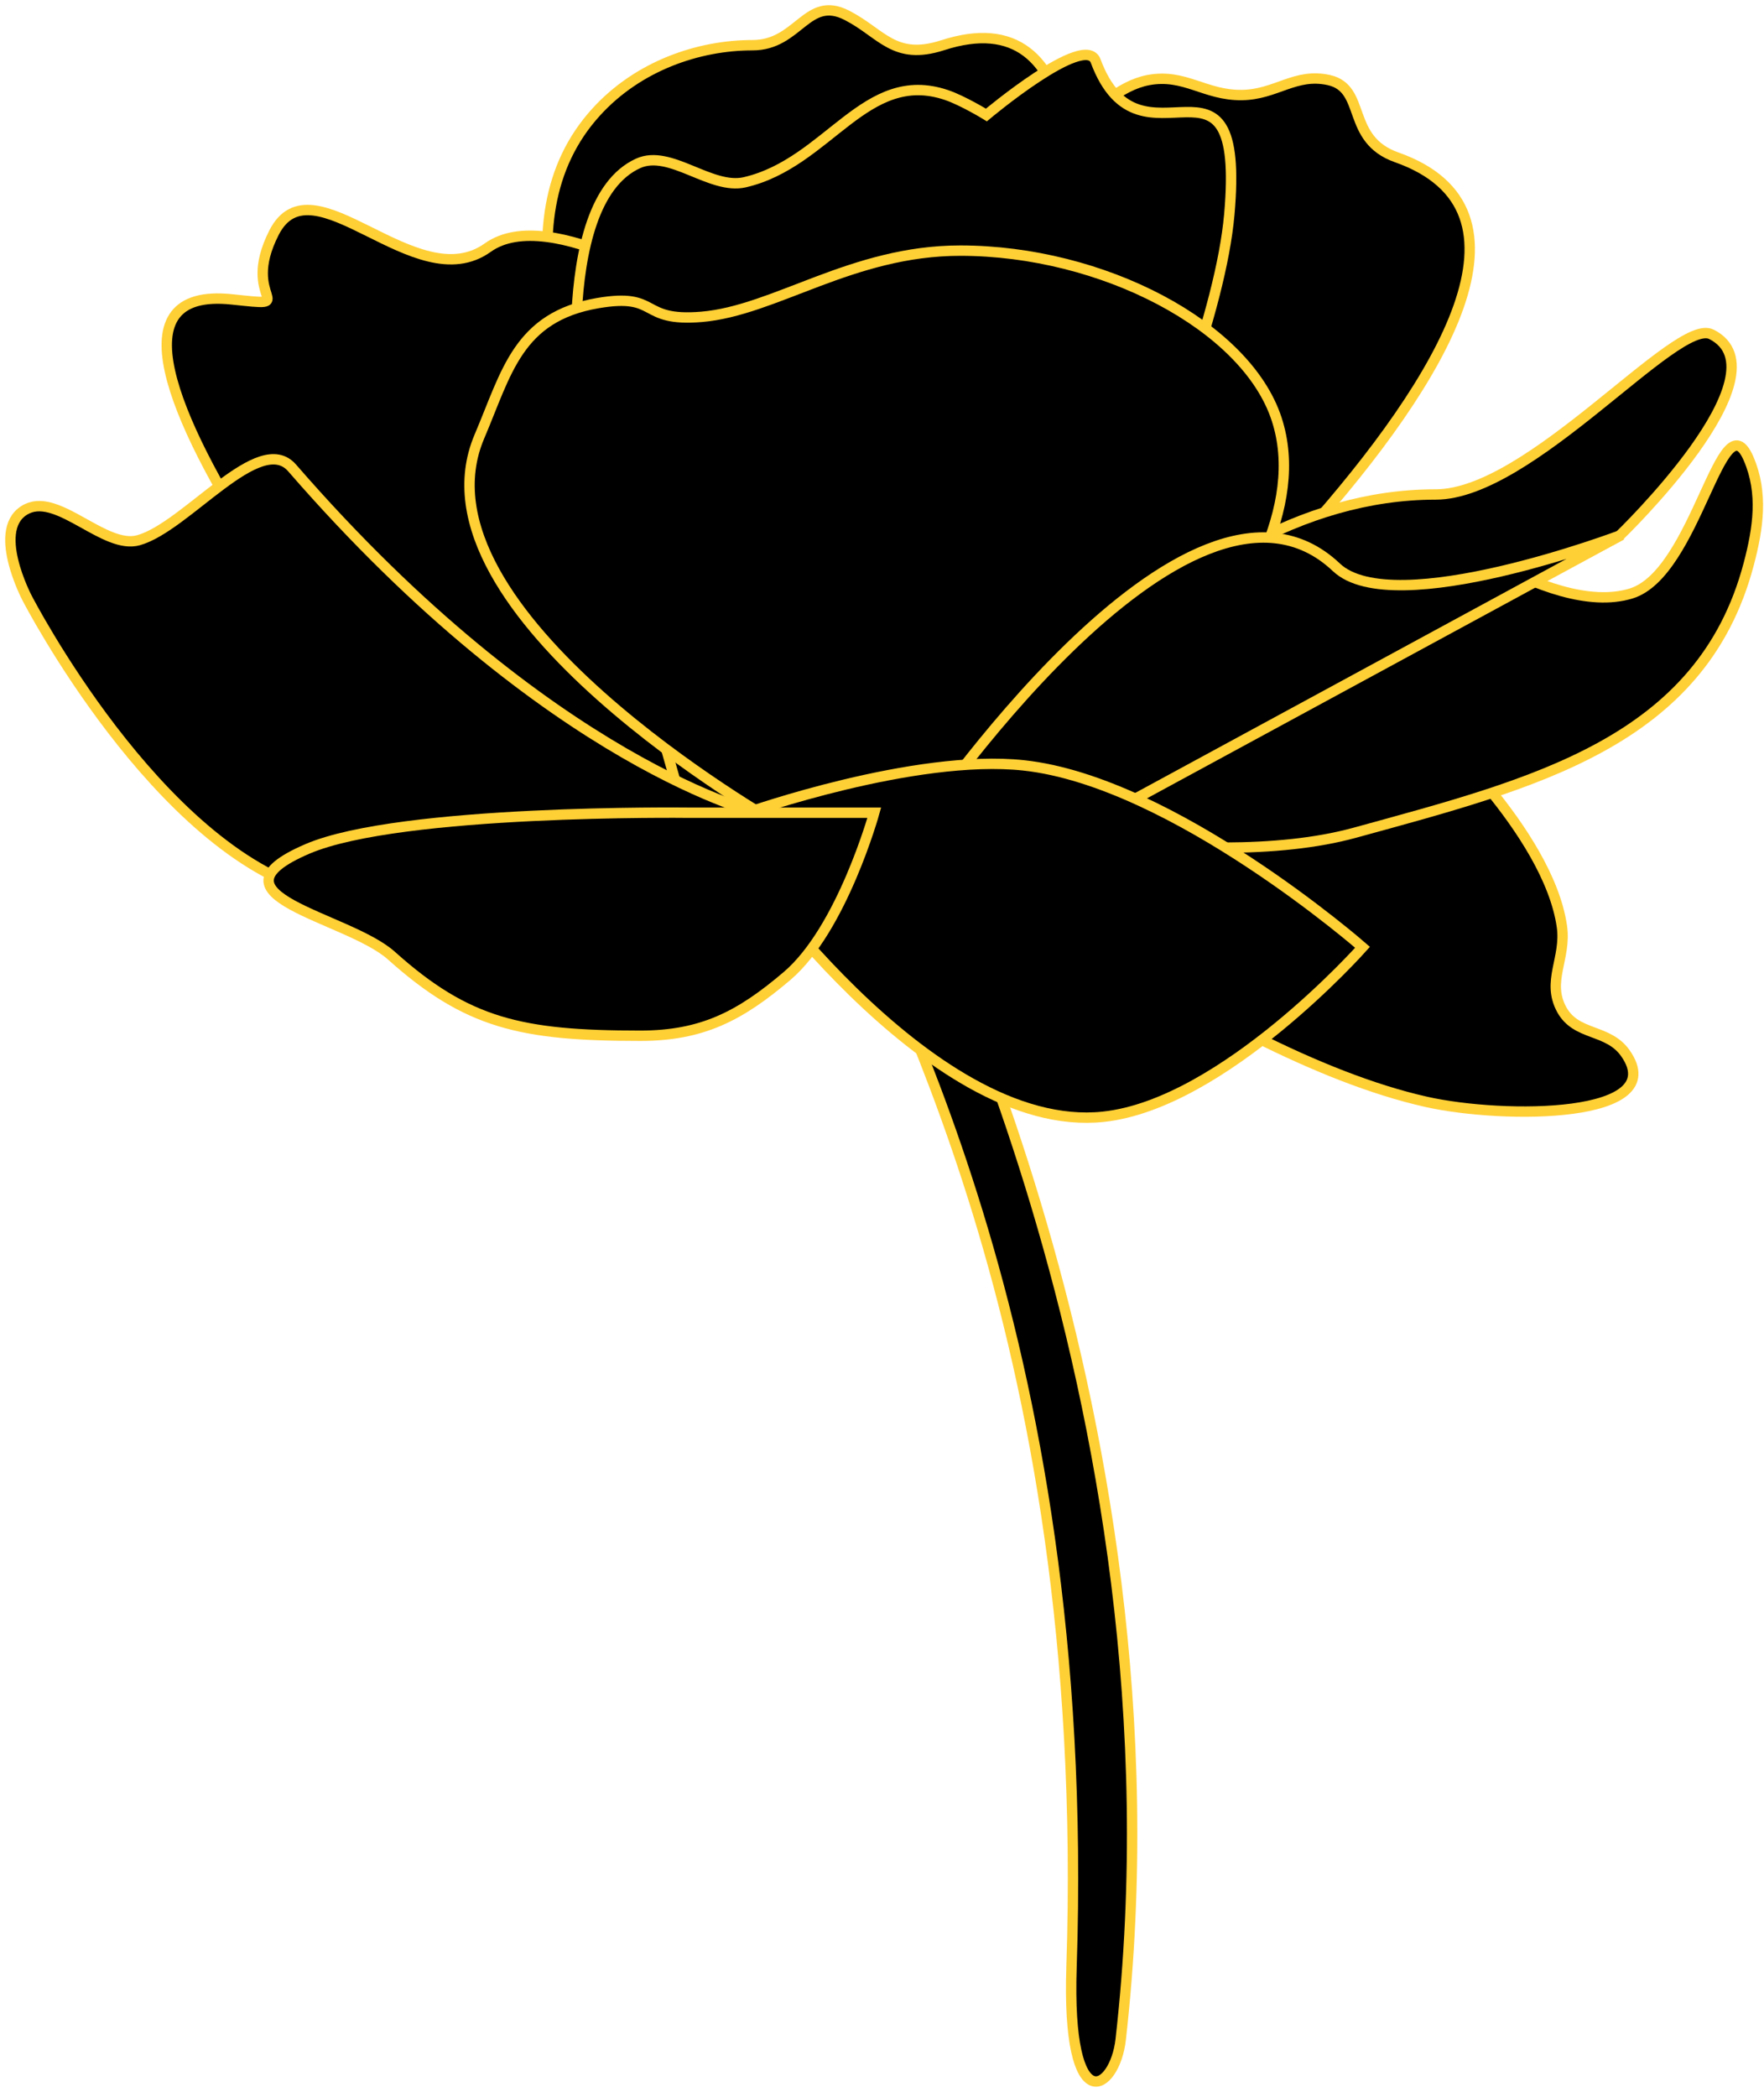
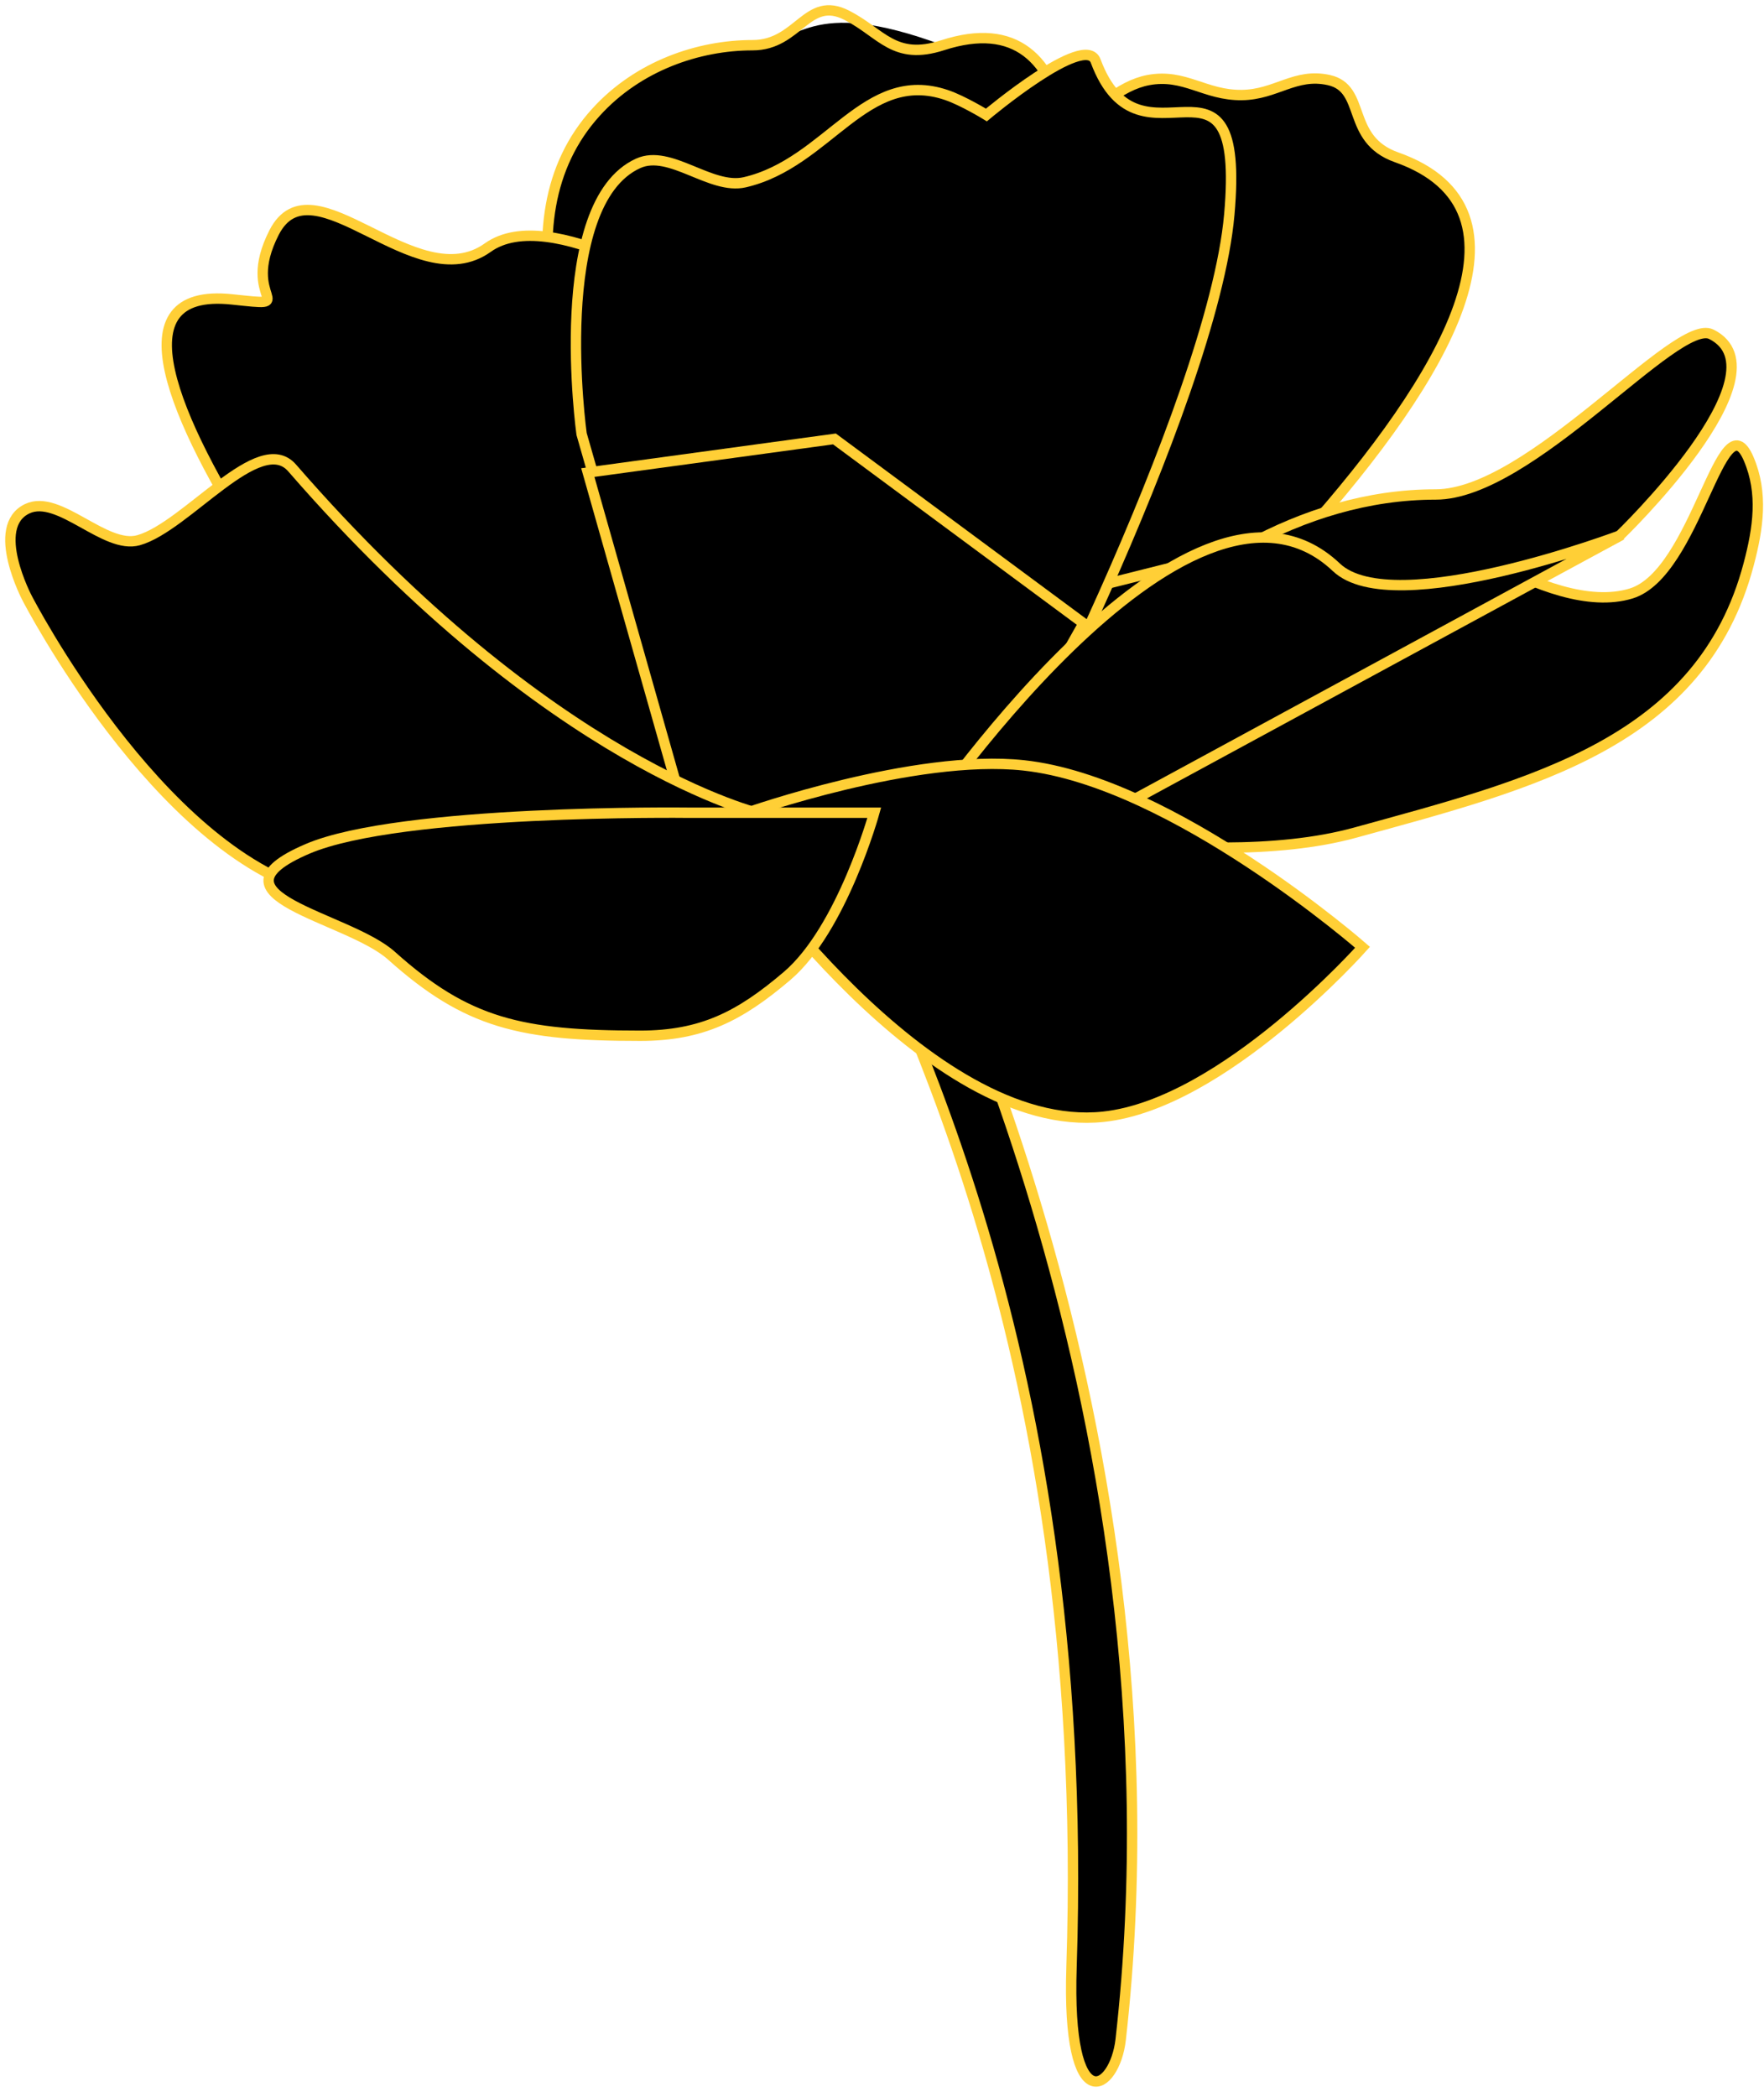
<svg xmlns="http://www.w3.org/2000/svg" width="170" height="202" viewBox="0 0 170 202" fill="none">
-   <path d="M95.659 80.1C95.659 80.1 163.164 25.24 134.59 15.155C129.659 13.415 131.721 8.533 128.069 7.716C124.82 6.99 122.996 9.12 119.666 9.157C116.106 9.197 114.163 7.059 110.664 7.716C107.711 8.271 104.906 11.029 102.93 13.485C101.789 6.093 98.282 1.956 90.857 4.355C86.156 5.875 84.979 3.198 81.614 1.474C77.746 -0.506 76.98 4.355 72.525 4.355C67.305 4.355 61.499 6.344 57.444 10.805C38.476 31.667 83.055 80.1 83.055 80.1H90.857C90.857 80.1 91.593 77.883 92.707 74.204L91.937 80.1H95.659Z" fill="black" />
+   <path d="M95.659 80.1C95.659 80.1 163.164 25.24 134.59 15.155C129.659 13.415 131.721 8.533 128.069 7.716C124.82 6.99 122.996 9.12 119.666 9.157C116.106 9.197 114.163 7.059 110.664 7.716C107.711 8.271 104.906 11.029 102.93 13.485C101.789 6.093 98.282 1.956 90.857 4.355C77.746 -0.506 76.98 4.355 72.525 4.355C67.305 4.355 61.499 6.344 57.444 10.805C38.476 31.667 83.055 80.1 83.055 80.1H90.857C90.857 80.1 91.593 77.883 92.707 74.204L91.937 80.1H95.659Z" fill="black" />
  <path d="M95.659 80.1C95.659 80.1 163.164 25.24 134.59 15.155C129.659 13.415 131.721 8.533 128.069 7.716C124.82 6.99 122.996 9.12 119.666 9.157C116.106 9.197 114.163 7.059 110.664 7.716C105.122 8.758 100.1 17.56 100.1 17.56L91.937 80.1H95.659ZM90.857 4.355C86.156 5.875 84.979 3.198 81.614 1.474C77.746 -0.506 76.98 4.355 72.525 4.355C67.305 4.355 61.499 6.344 57.444 10.805C38.476 31.667 83.055 80.1 83.055 80.1H90.857C90.857 80.1 119.004 -4.741 90.857 4.355Z" stroke="#FFCF36" />
-   <path d="M150.519 89.224C149.178 80.09 137.434 69.537 137.434 69.537L88.578 78.78C88.578 78.78 116.609 101.468 137.434 106.149C144.967 107.842 161.076 107.786 156.641 101.468C154.975 99.094 151.923 99.826 150.519 97.289C148.997 94.541 150.975 92.331 150.519 89.224Z" fill="black" stroke="#FFCF36" />
  <path d="M130.591 80.22C115.568 84.355 90.738 78.299 90.738 78.299L102.982 57.172L135.993 48.89C135.993 48.89 149.11 59.679 157.211 57.172C163.482 55.232 165.939 38.175 168.524 44.208C169.939 47.511 169.441 50.89 168.523 54.365C163.981 71.552 147.731 75.502 130.591 80.22Z" fill="black" stroke="#FFCF36" />
  <path d="M53.529 79.741L92.182 78.06L89.301 49.491L71.775 35.566L42.966 39.168L24.72 37.487L28.561 63.175L53.529 79.741Z" fill="black" stroke="#FFCF36" />
  <path d="M156.04 51.651L104.423 79.26H93.14C93.14 79.26 111.969 47.638 138.362 47.638C147.498 47.638 161.564 30.526 164.923 32.205C172.392 35.936 156.04 51.651 156.04 51.651Z" fill="black" stroke="#FFCF36" />
  <path d="M44.405 79.5H89.42L66.853 28.844C66.853 28.844 53.038 19.534 47.005 23.857C40.044 28.844 30.126 15.143 26.413 22.406C23.036 29.012 29.209 29.574 22.353 28.844C0.021 26.466 44.405 79.5 44.405 79.5Z" fill="black" stroke="#FFCF36" />
  <path d="M118.469 20.681C116.846 38.967 95.829 79.788 95.061 79.5H66.852L56.048 41.808C56.048 41.808 52.955 19.603 61.507 15.736C64.576 14.348 68.492 18.318 71.773 17.56C79.834 15.698 83.386 6.498 91.22 9.157C92.808 9.696 95.061 11.078 95.061 11.078C95.061 11.078 104.558 3.104 105.59 5.875C109.94 17.56 120.091 2.395 118.469 20.681Z" fill="black" stroke="#FFCF36" />
  <path d="M93.02 80.219H66.491L56.648 45.528L80.416 42.287L104.424 60.053L93.02 80.219Z" fill="black" stroke="#FFCF36" />
  <path d="M49.686 87.423L73.397 78.437C73.397 78.437 53.095 73.797 28.153 45.084C25.003 41.458 17.982 50.735 13.361 52.044C10.114 52.965 5.681 47.565 2.63 49.01C-1.036 50.747 2.63 57.653 2.63 57.653C2.63 57.653 15.146 81.917 30.473 85.978C37.814 87.922 49.686 87.423 49.686 87.423Z" fill="black" stroke="#FFCF36" />
-   <path d="M123.029 40.367C128.577 57.297 99.382 79.38 99.382 79.38H75.014C75.014 79.38 38.987 58.99 46.204 42.048C48.833 35.877 49.904 30.527 57.608 29.203C63.614 28.172 61.523 31.031 67.596 30.527C74.67 29.94 82.097 24.147 92.538 24.146C106.217 24.146 120.09 31.397 123.029 40.367Z" fill="black" stroke="#FFCF36" />
  <path d="M86.407 81.856C86.407 81.856 115.003 134.767 108.002 196.5C107.435 201.5 102.774 204.374 103.265 189.5C105.314 127.484 84.705 93.625 80.539 81.856C76.373 70.087 86.407 81.856 86.407 81.856Z" fill="black" stroke="#FFCF36" />
  <path d="M105.383 79.14L88.217 80.221C88.217 80.221 114.429 41.051 128.788 54.655C134.299 59.876 156.279 51.531 156.279 51.531L105.383 79.14Z" fill="black" stroke="#FFCF36" />
  <path d="M72.011 78.299L70.811 82.141C70.811 82.141 89.373 109.415 106.342 107.589C117.925 106.342 131.311 91.264 131.311 91.264C131.311 91.264 113.047 75.296 98.66 73.738C88.163 72.601 72.011 78.299 72.011 78.299Z" fill="black" stroke="#FFCF36" />
  <path d="M75.853 94.024C81.154 89.509 84.256 78.299 84.256 78.299H66.25C66.25 78.299 38.572 77.955 29.638 81.78C19.159 86.267 33.517 88.3 37.721 92.067C45.002 98.594 50.192 99.786 61.688 99.786C67.66 99.786 71.307 97.896 75.853 94.024Z" fill="black" stroke="#FFCF36" />
</svg>